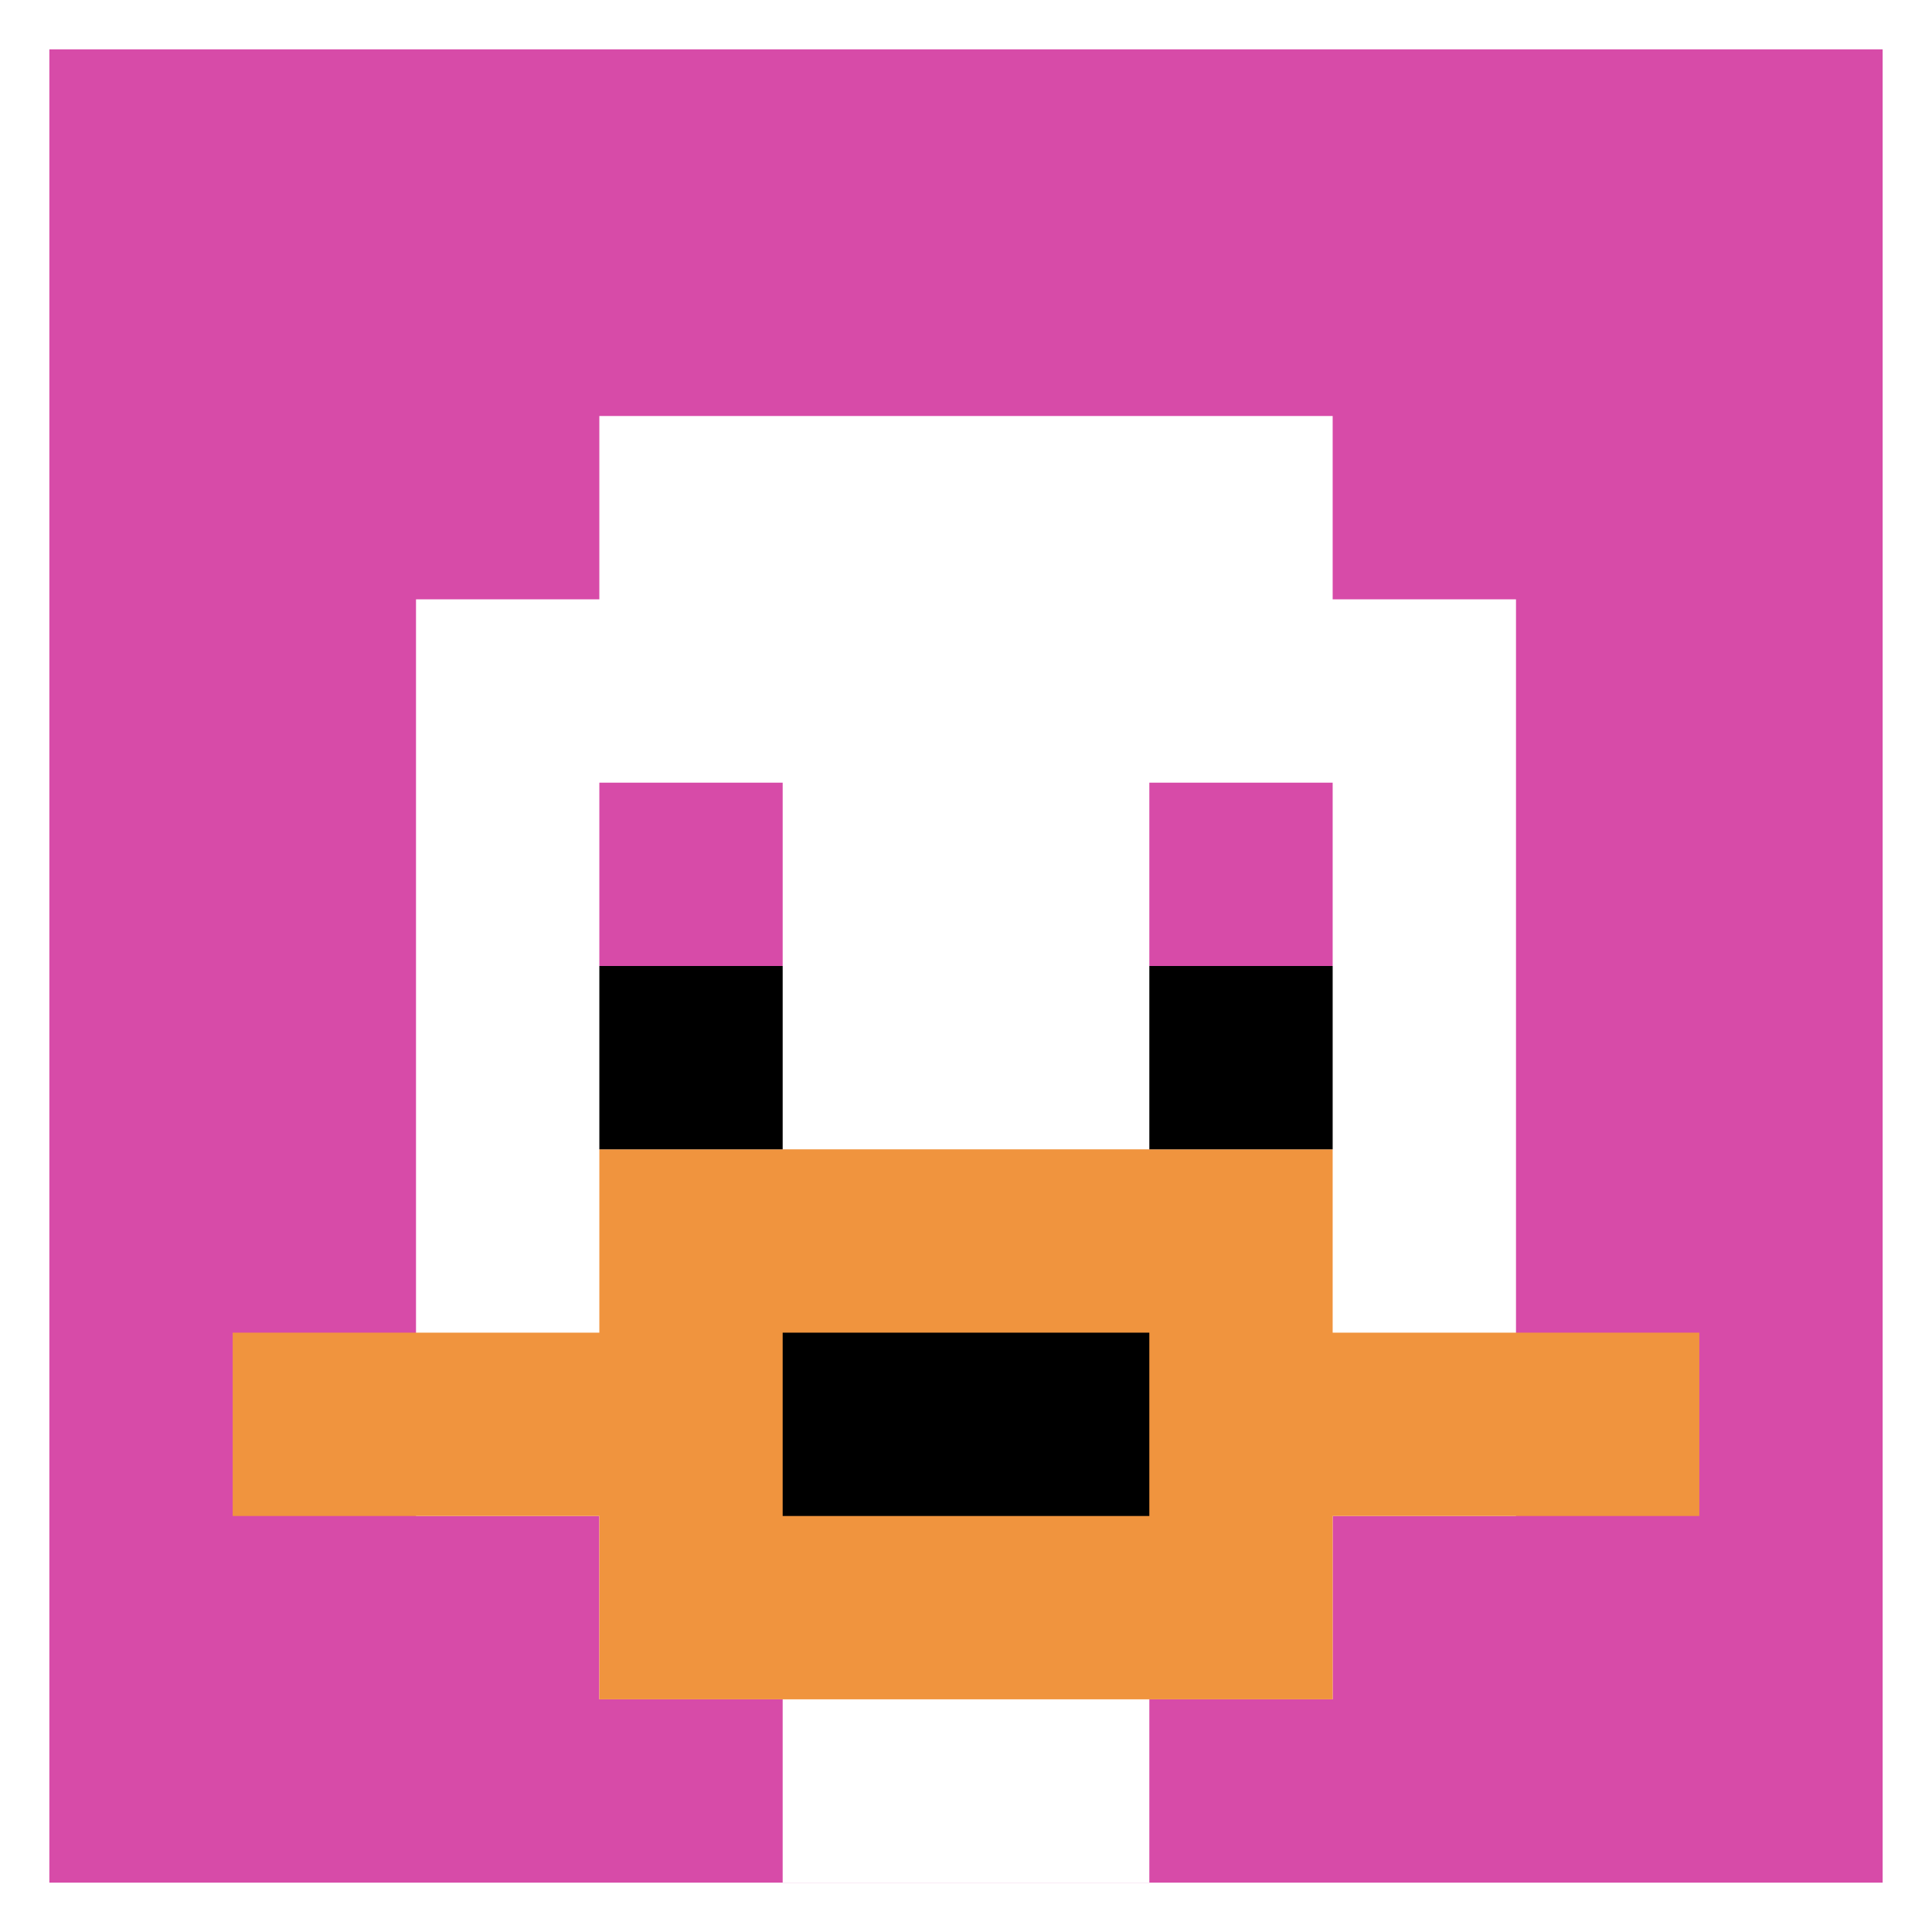
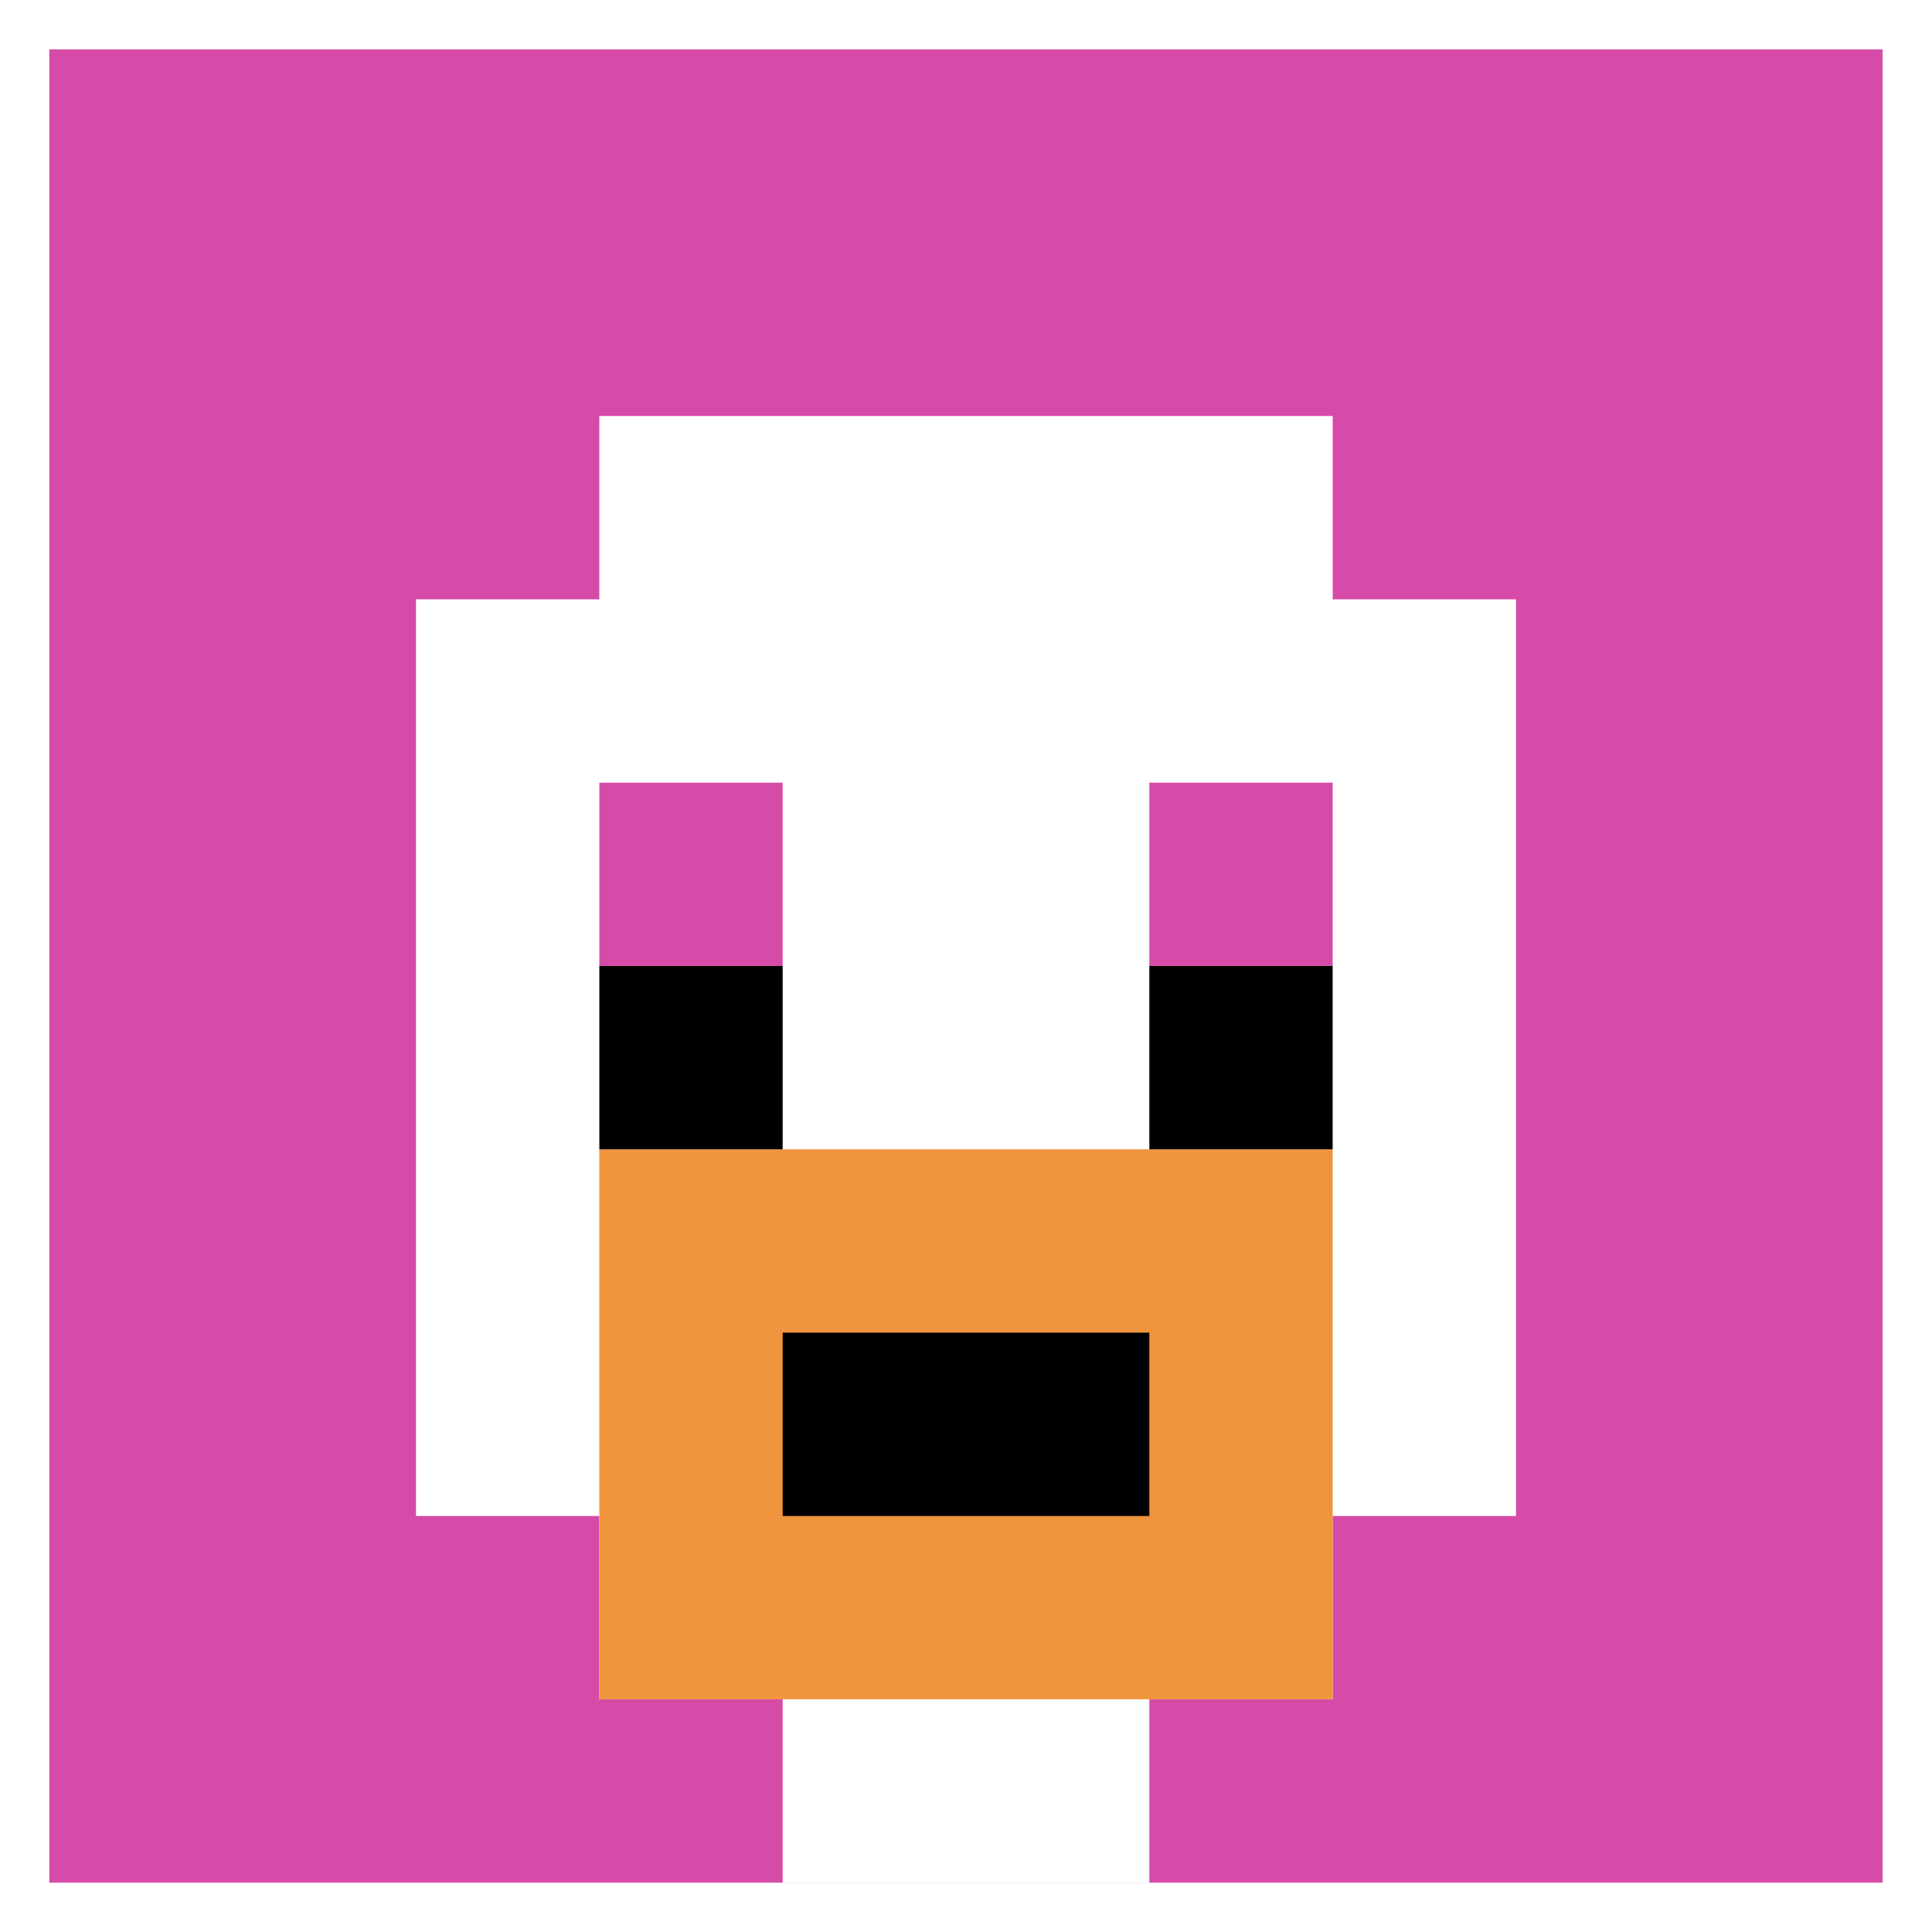
<svg xmlns="http://www.w3.org/2000/svg" version="1.1" width="783" height="783">
  <title>'goose-pfp-721347' by Dmitri Cherniak</title>
  <desc>seed=721347
backgroundColor=#ffffff
padding=0
innerPadding=20
timeout=4100
dimension=1
border=false
Save=function(){return n.handleSave()}
frame=1

Rendered at Wed Oct 04 2023 09:58:09 GMT+0800 (中国标准时间)
Generated in &lt;1ms
</desc>
  <defs />
  <rect width="100%" height="100%" fill="#ffffff" />
  <g>
    <g id="0-0">
      <rect x="20" y="20" height="743" width="743" fill="#D74BA8" />
      <g>
        <rect id="20-20-3-2-4-7" x="242.9" y="168.6" width="297.2" height="520.1" fill="#ffffff" />
        <rect id="20-20-2-3-6-5" x="168.6" y="242.9" width="445.8" height="371.5" fill="#ffffff" />
        <rect id="20-20-4-8-2-2" x="317.2" y="614.4" width="148.6" height="148.6" fill="#ffffff" />
-         <rect id="20-20-1-7-8-1" x="94.3" y="540.1" width="594.4" height="74.3" fill="#F0943E" />
        <rect id="20-20-3-6-4-3" x="242.9" y="465.8" width="297.2" height="222.9" fill="#F0943E" />
        <rect id="20-20-4-7-2-1" x="317.2" y="540.1" width="148.6" height="74.3" fill="#000000" />
        <rect id="20-20-3-4-1-1" x="242.9" y="317.2" width="74.3" height="74.3" fill="#D74BA8" />
        <rect id="20-20-6-4-1-1" x="465.8" y="317.2" width="74.3" height="74.3" fill="#D74BA8" />
        <rect id="20-20-3-5-1-1" x="242.9" y="391.5" width="74.3" height="74.3" fill="#000000" />
        <rect id="20-20-6-5-1-1" x="465.8" y="391.5" width="74.3" height="74.3" fill="#000000" />
      </g>
-       <rect x="20" y="20" stroke="white" stroke-width="0" height="743" width="743" fill="none" />
    </g>
  </g>
</svg>